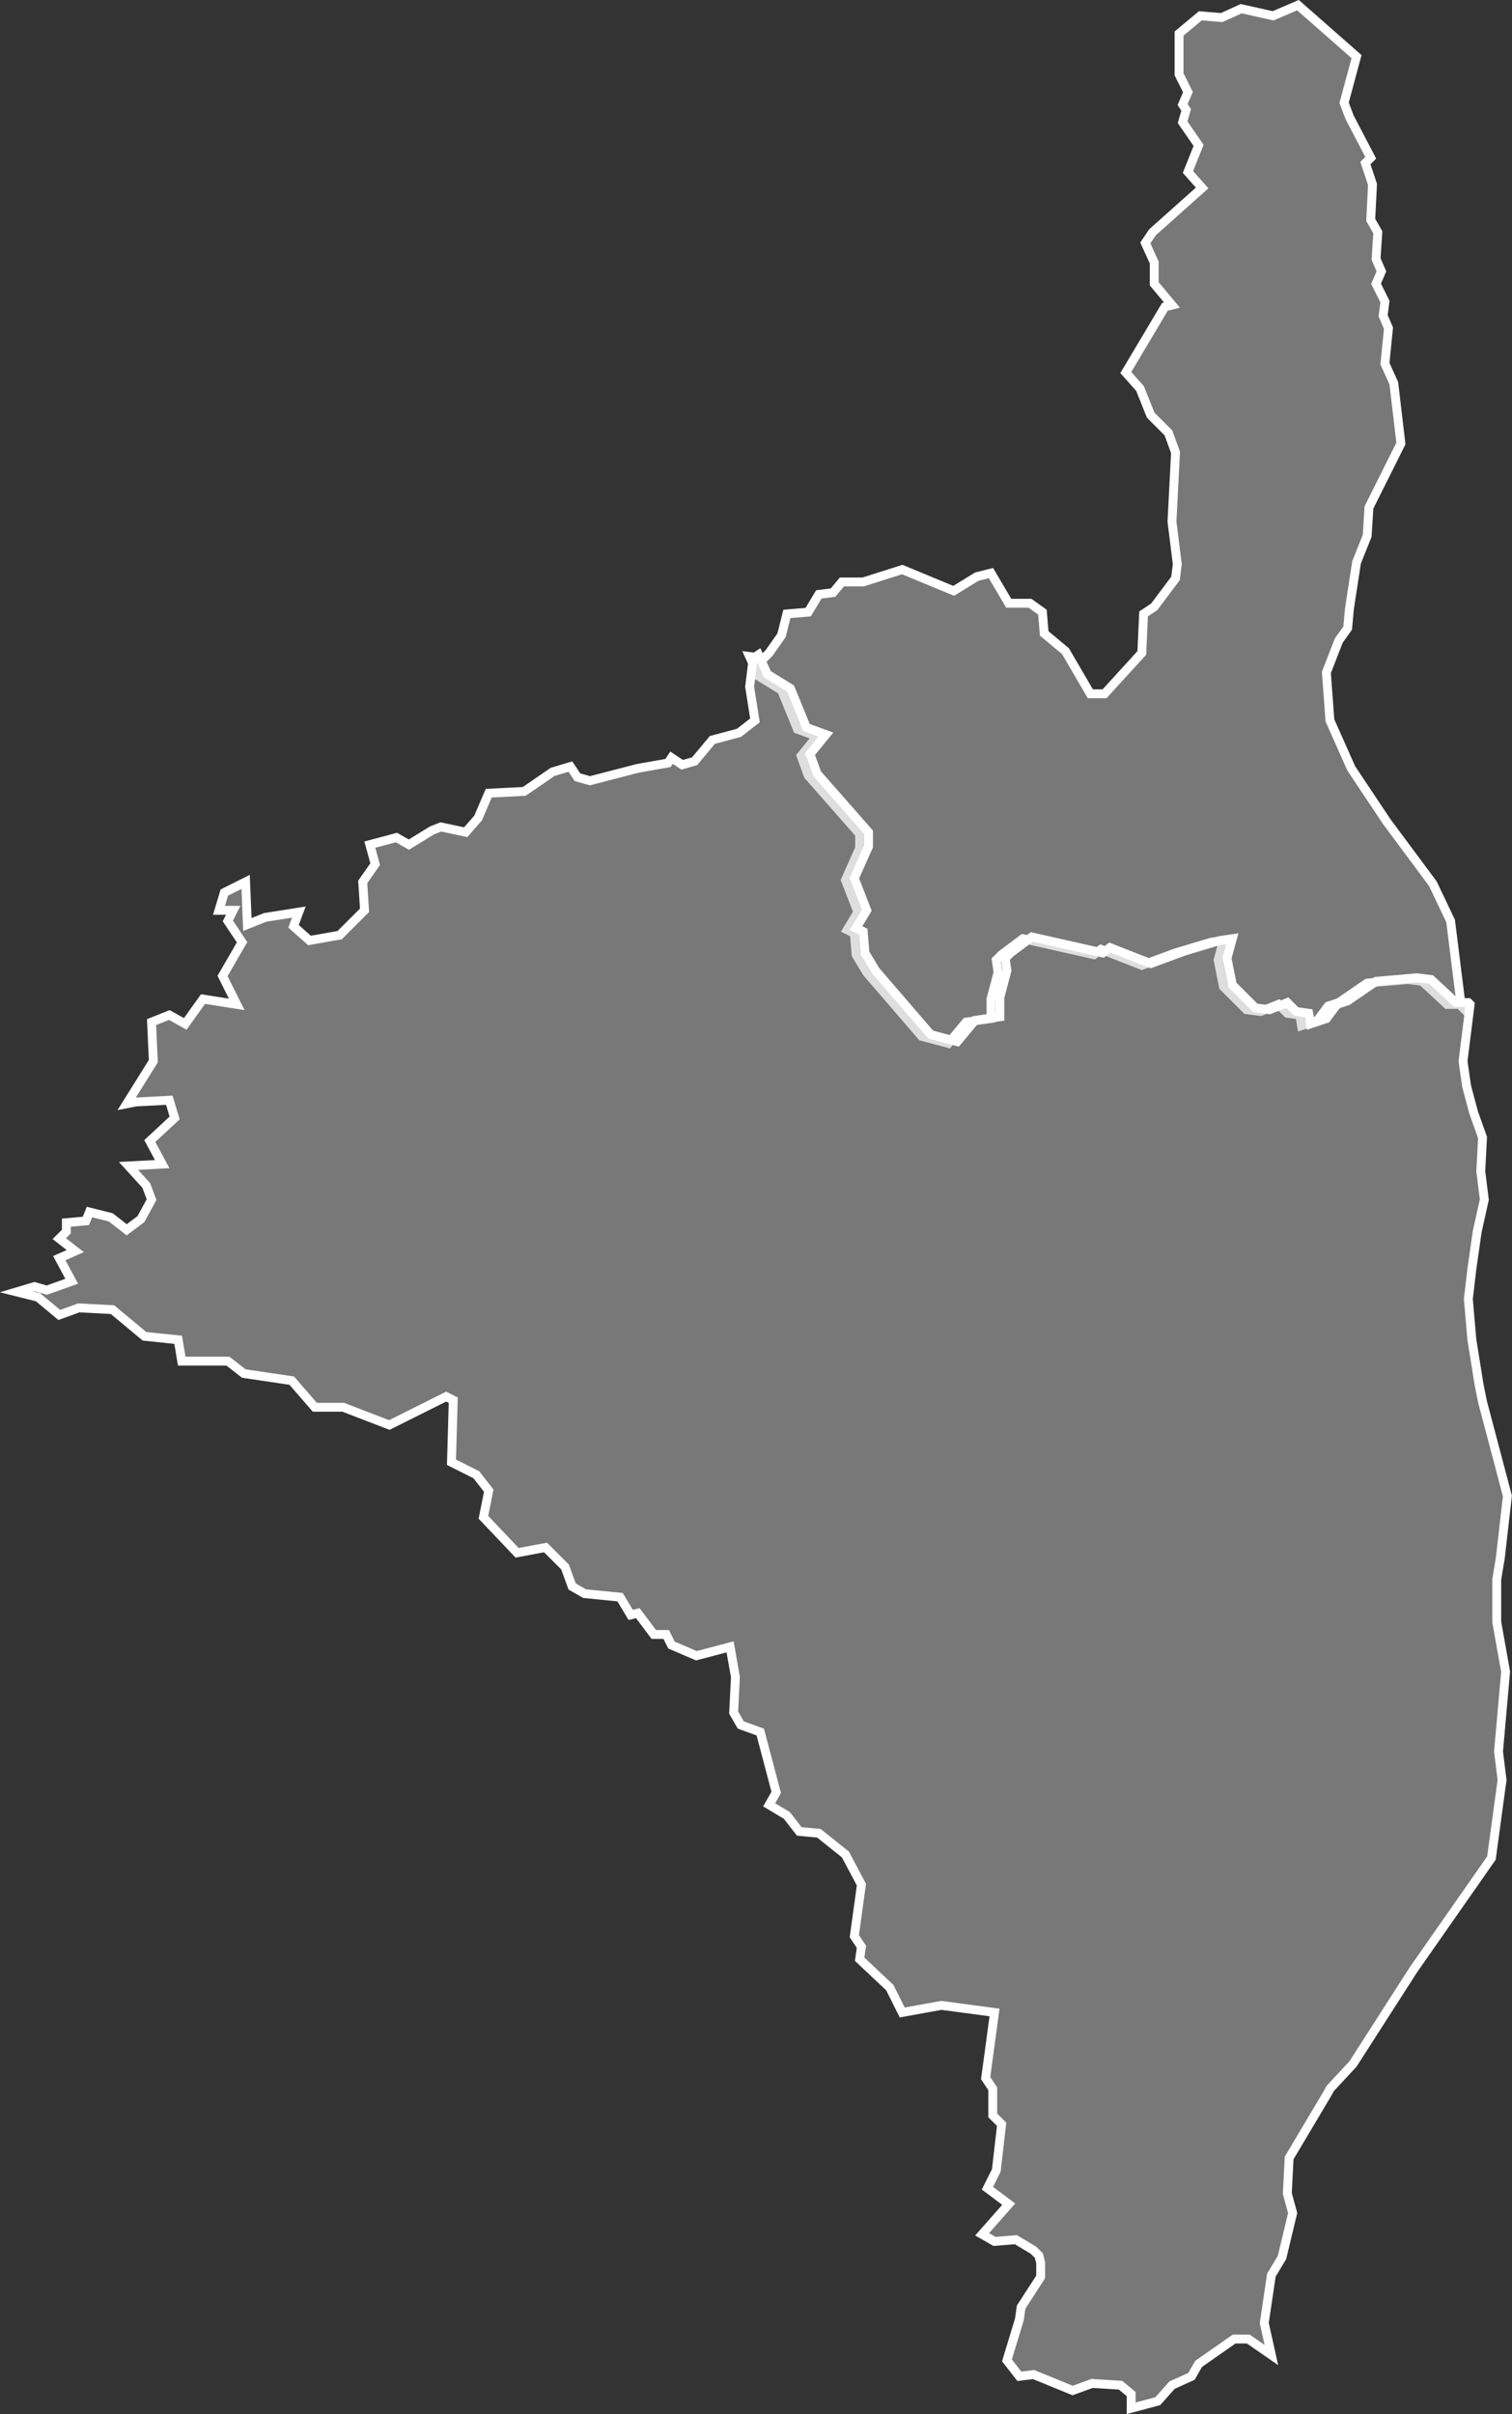
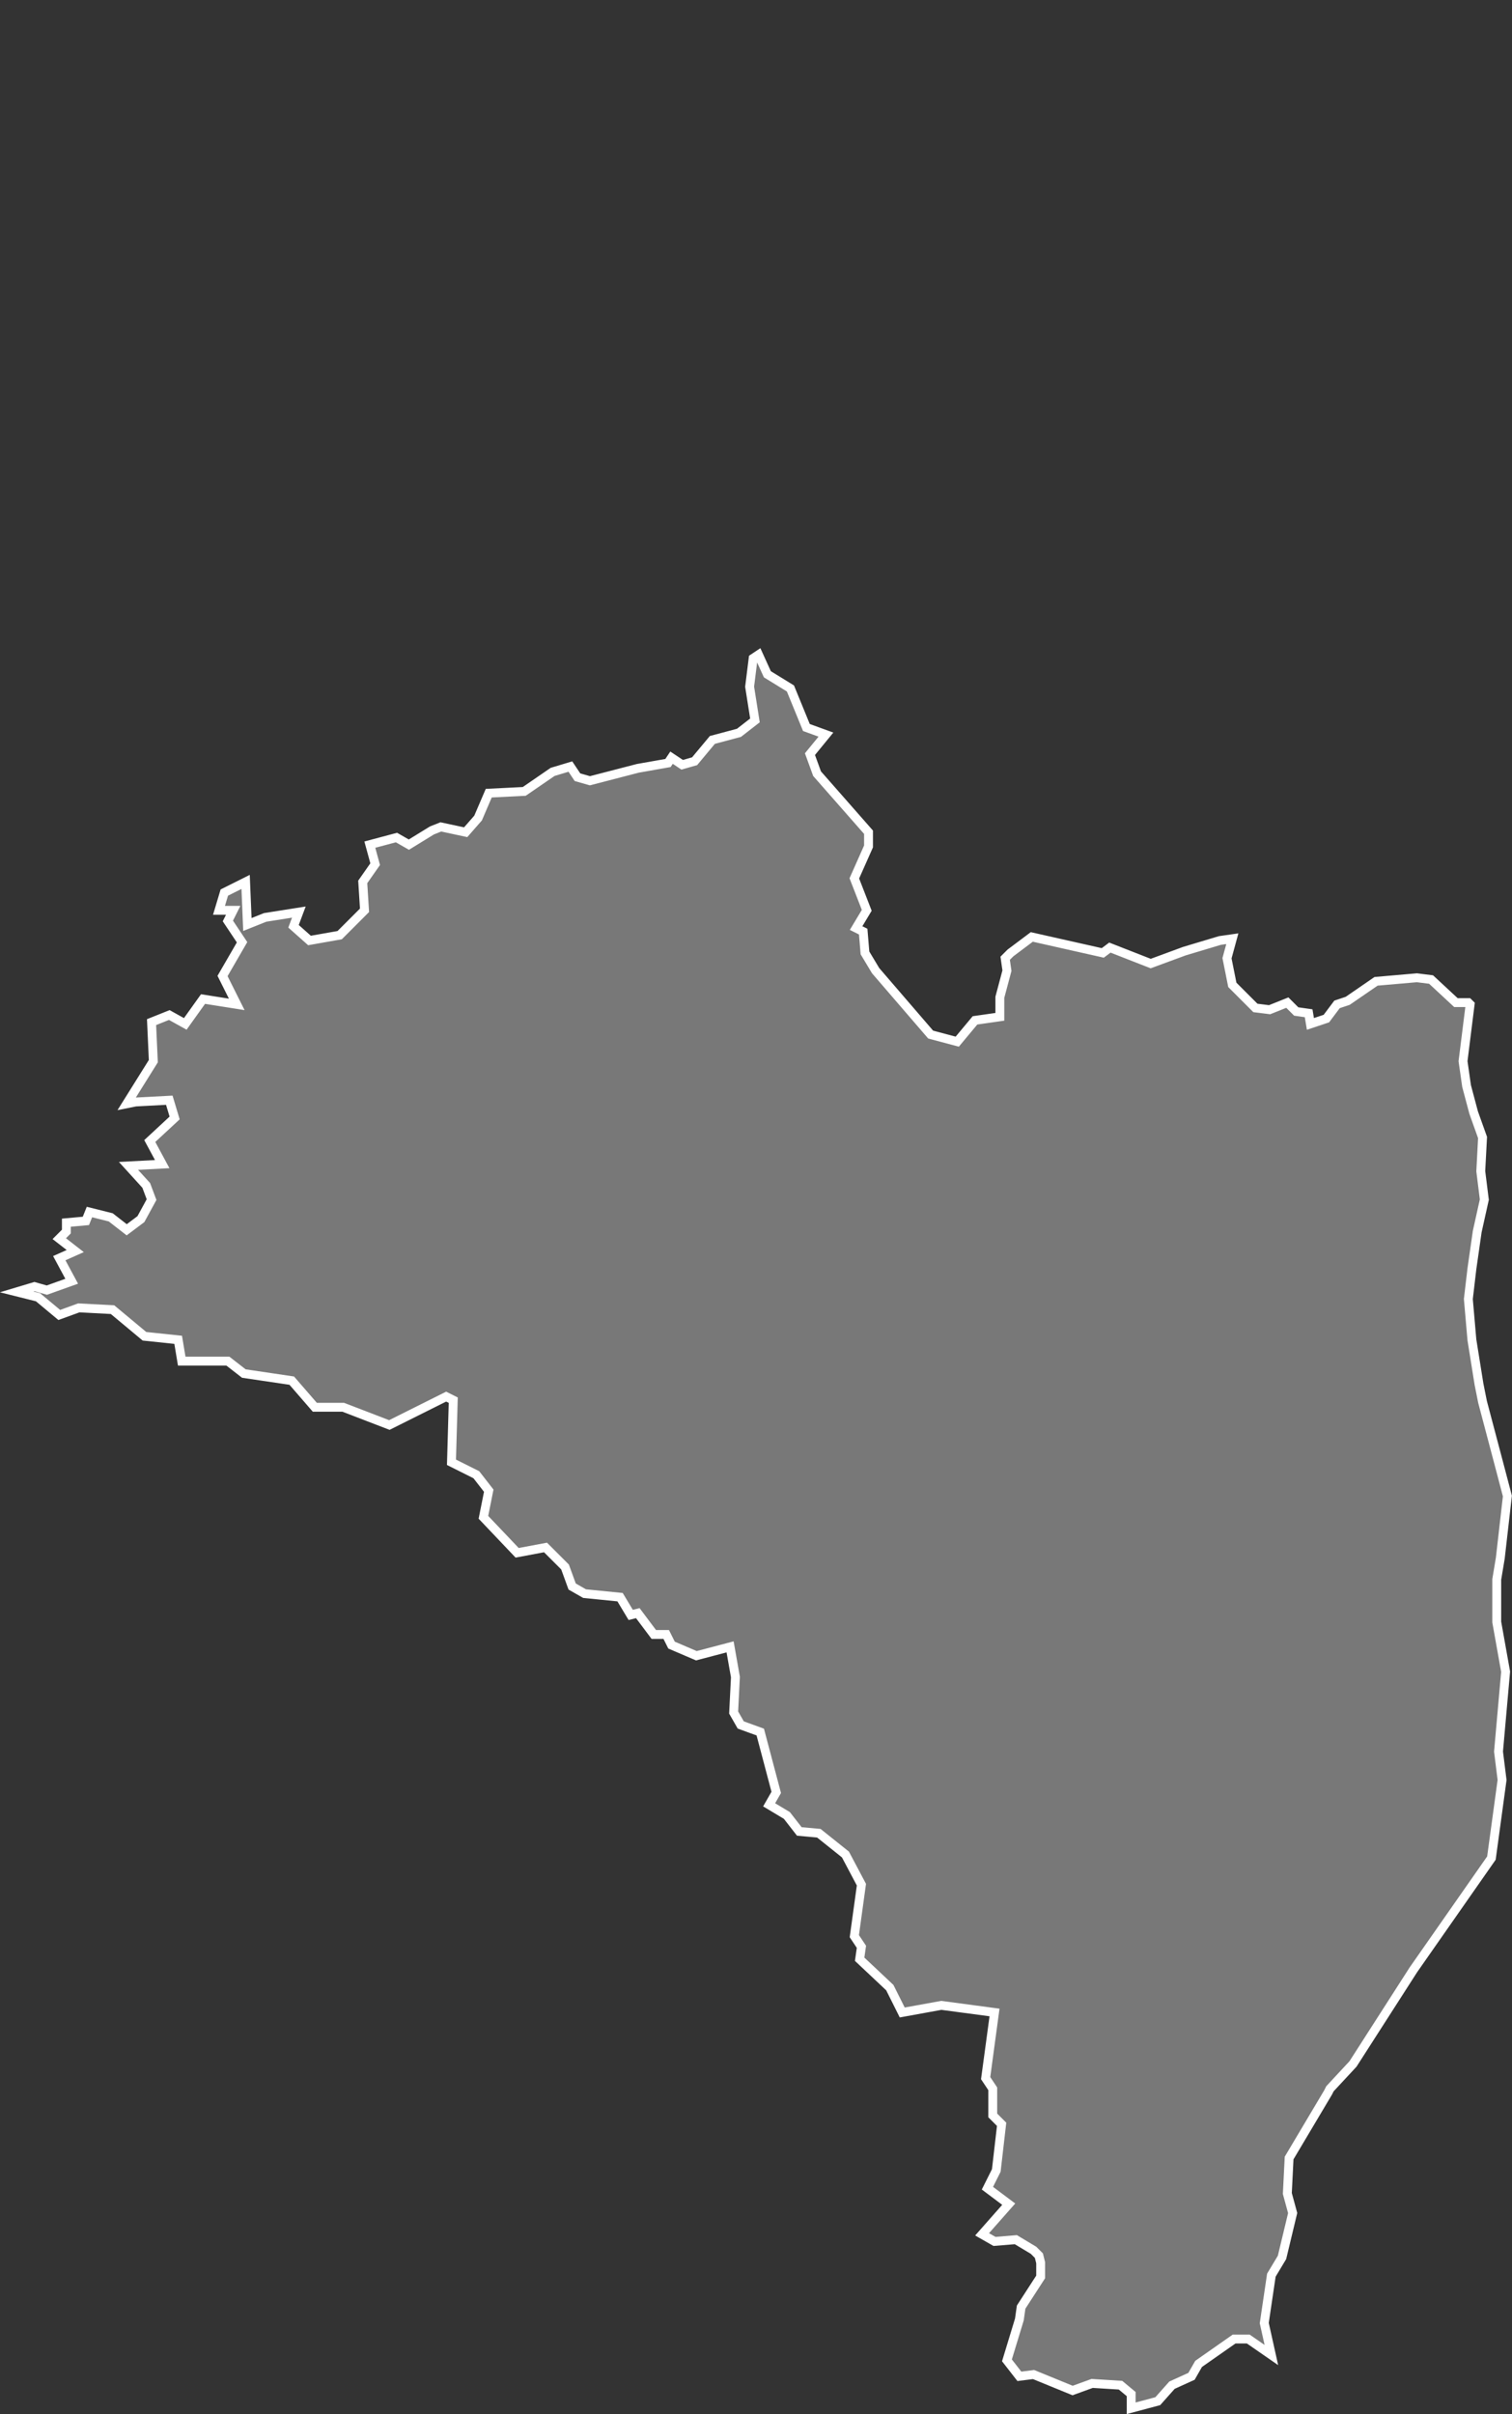
<svg xmlns="http://www.w3.org/2000/svg" id="Calque_1" data-name="Calque 1" viewBox="0 0 85.2 136.02">
  <rect x="0" y="0" width="85.2" height="136.02" fill="#333333" stroke="none" />
  <defs>
    <style>
      .cls-1 {
        fill: #bfbfbf;
        fill-opacity: 0.5;
        stroke: #fff;
        stroke-width: 0.5px;
      }
    </style>
  </defs>
  <title>2B</title>
  <g id="_2B" data-name="2B">
-     <path id="_02b-01" data-name="02b-01" class="cls-1" d="M1460.5,1198l0.1-1.1,0.4-2.6,0.6-1.5,0.1-1.6,1.8-3.6-0.4-3.4-0.5-1.1,0.2-2-0.3-.7,0.1-.8-0.5-1,0.3-.7-0.3-.7,0.1-1.5-0.4-.7,0.1-2-0.4-1.2,0.3-.3-1.2-2.3-0.3-.8,0.7-2.6-3.3-2.9-1.4.6-1.8-.4-1.1.5-1.2-.1-1.2,1v2.3l0.5,1-0.3.7,0.2,0.3-0.2.7,0.9,1.3-0.6,1.5,0.8,0.9-2.8,2.5-0.4.6,0.5,1.1v1.2l1,1.2-0.4.1-2.2,3.7,0.8,0.9,0.6,1.5,1,1,0.4,1.1-0.2,3.9,0.3,2.4-0.1.8-1.2,1.6-0.6.4-0.1,2.2-2.1,2.3H1446l-1.4-2.4-1.2-1-0.1-1.2-0.7-.5h-1.2l-1-1.7-0.8.2-1.3.8-2.9-1.2-2.2.7H1432l-0.5.6-0.8.1-0.6,1-1.2.1-0.3,1.2-0.7,1-0.3.3-0.8-.1,0.5,1.1,1.3,0.8,0.9,2.2,1.1,0.4-0.9,1.1,0.4,1.1,2.9,3.3v0.8l-0.8,1.8,0.7,1.8-0.6,1,0.4,0.2,0.1,1.2,0.6,1,3.1,3.6,1.5,0.4,1-1.2,1.4-.2v-1.1l0.4-1.5-0.1-.7,0.3-.3,1.2-.9,4,0.9,0.4-.3,2.3,0.9,1.9-.7,2-.6,0.7-.1-0.3,1.1,0.3,1.5,1.3,1.3,0.8,0.1,1-.4,0.5,0.5,0.7,0.1,0.1,0.6,0.9-.3,0.6-.8,0.6-.2,1.6-1.1,2.3-.2,0.8,0.1,1.4,1.3h0.7l0.1,0.1-0.6-4.8-1-2.1-2.6-3.5-2-3-1.2-2.7-0.2-2.7,0.7-1.8Z" transform="translate(-1384.56 -1162.61)" />
    <path id="_02b-02" data-name="02b-02" class="cls-1" d="M1408.9,1209.4l-1.3.8-0.7-.4-1.5.4,0.3,1.1-0.7,1,0.1,1.6-0.6.6-0.8.8-1.7.3-0.9-.8,0.3-.8-1.9.3-1,.4-0.1-2.4-1.2.6-0.3,1h0.8l-0.3.6,0.8,1.2-1.1,1.9,0.5,1,0.3,0.6-1.9-.3-1,1.4-0.9-.5-1,.4,0.1,2.2-1.5,2.4,0.5-.1,1.9-.1,0.3,1-1.4,1.3,0.7,1.3-1.9.1,1,1.1,0.3,0.8-0.6,1.1-0.8.6-0.9-.7-1.2-.3-0.2.5-1.1.1v0.5l-0.4.4,0.9,0.7-0.9.4,0.7,1.3-1.4.5-0.7-.2-1,.3,1.2,0.3,1.2,1,1.1-.4,1.9,0.1,1.8,1.5,1.9,0.2,0.2,1.2h2.6l0.9,0.7,2.7,0.4,1.3,1.5h1.6l2.6,1,3.2-1.6,0.4,0.2-0.1,3.5,1.4,0.7,0.7,0.9-0.3,1.5,1.9,2,1.6-.3,0.3,0.3,0.8,0.8,0.4,1.1,0.7,0.4,2,0.2,0.6,1,0.4-.1,0.9,1.2h0.7l0.3,0.6,1.4,0.6,1.9-.5,0.3,1.7-0.1,2,0.4,0.7,1.1,0.4,0.9,3.4-0.4.7,1,0.6,0.7,0.9,1.1,0.1,1.5,1.2,0.9,1.7-0.4,2.9,0.4,0.6-0.1.7,1.7,1.6,0.7,1.4,2.2-.4,3,0.4-0.5,3.7,0.4,0.6v1.5l0.5,0.5-0.3,2.6-0.5,1,1.2,0.9-1.5,1.7,0.7,0.4,1.2-.1,1,0.6,0.3,0.3,0.1,0.4v0.8l-1.1,1.7-0.1.7-0.7,2.3,0.7,0.9,0.8-.1,2.2,0.9,1.1-.4,1.6,0.1,0.6,0.5v0.8l1.5-.4,0.8-.9,1.1-.5,0.4-.7,2-1.4h0.8l1.3,0.9-0.4-1.8,0.4-2.7,0.6-1,0.6-2.5-0.3-1.1,0.1-2,2.2-3.7,0.1-.2,1.3-1.4,3.4-5.3,4.4-6.3,0.6-4.4-0.2-1.6,0.4-4.5-0.5-2.8v-2.4l0.2-1.2,0.4-3.5-0.5-1.9-0.9-3.4-0.2-1-0.4-2.5-0.2-2.3,0.2-1.7,0.3-2.1,0.4-1.8-0.2-1.6,0.1-1.9-0.5-1.4-0.4-1.5-0.2-1.4,0.4-3.2-0.1-.1h-0.7l-1.4-1.3-0.8-.1-2.3.2-1.6,1.1-0.6.2-0.6.8-0.9.3-0.1-.6-0.7-.1-0.5-.5-1,.4-0.8-.1-1.3-1.3-0.3-1.5,0.3-1.1-0.7.1-2,.6-1.9.7-2.3-.9-0.4.3-4-.9-1.2.9-0.3.3,0.1,0.7-0.4,1.5v1.1l-1.4.2-1,1.2-1.5-.4-3.1-3.6-0.6-1-0.1-1.2-0.4-.2,0.6-1-0.7-1.8,0.8-1.8v-0.8l-2.9-3.3-0.4-1.1,0.9-1.1-1.1-.4-0.9-2.2-1.3-.8-0.5-1.1-0.3.2-0.2,1.6,0.3,1.9-0.9.7-1.5.4-1,1.2-0.7.2-0.6-.4-0.2.3-1.7.3-2.7.7-0.7-.2-0.4-.6-1,.3-1.6,1.1-2,.1-0.6,1.4-0.7.8-1.4-.3Z" transform="translate(-1384.56 -1162.61)" />
  </g>
</svg>